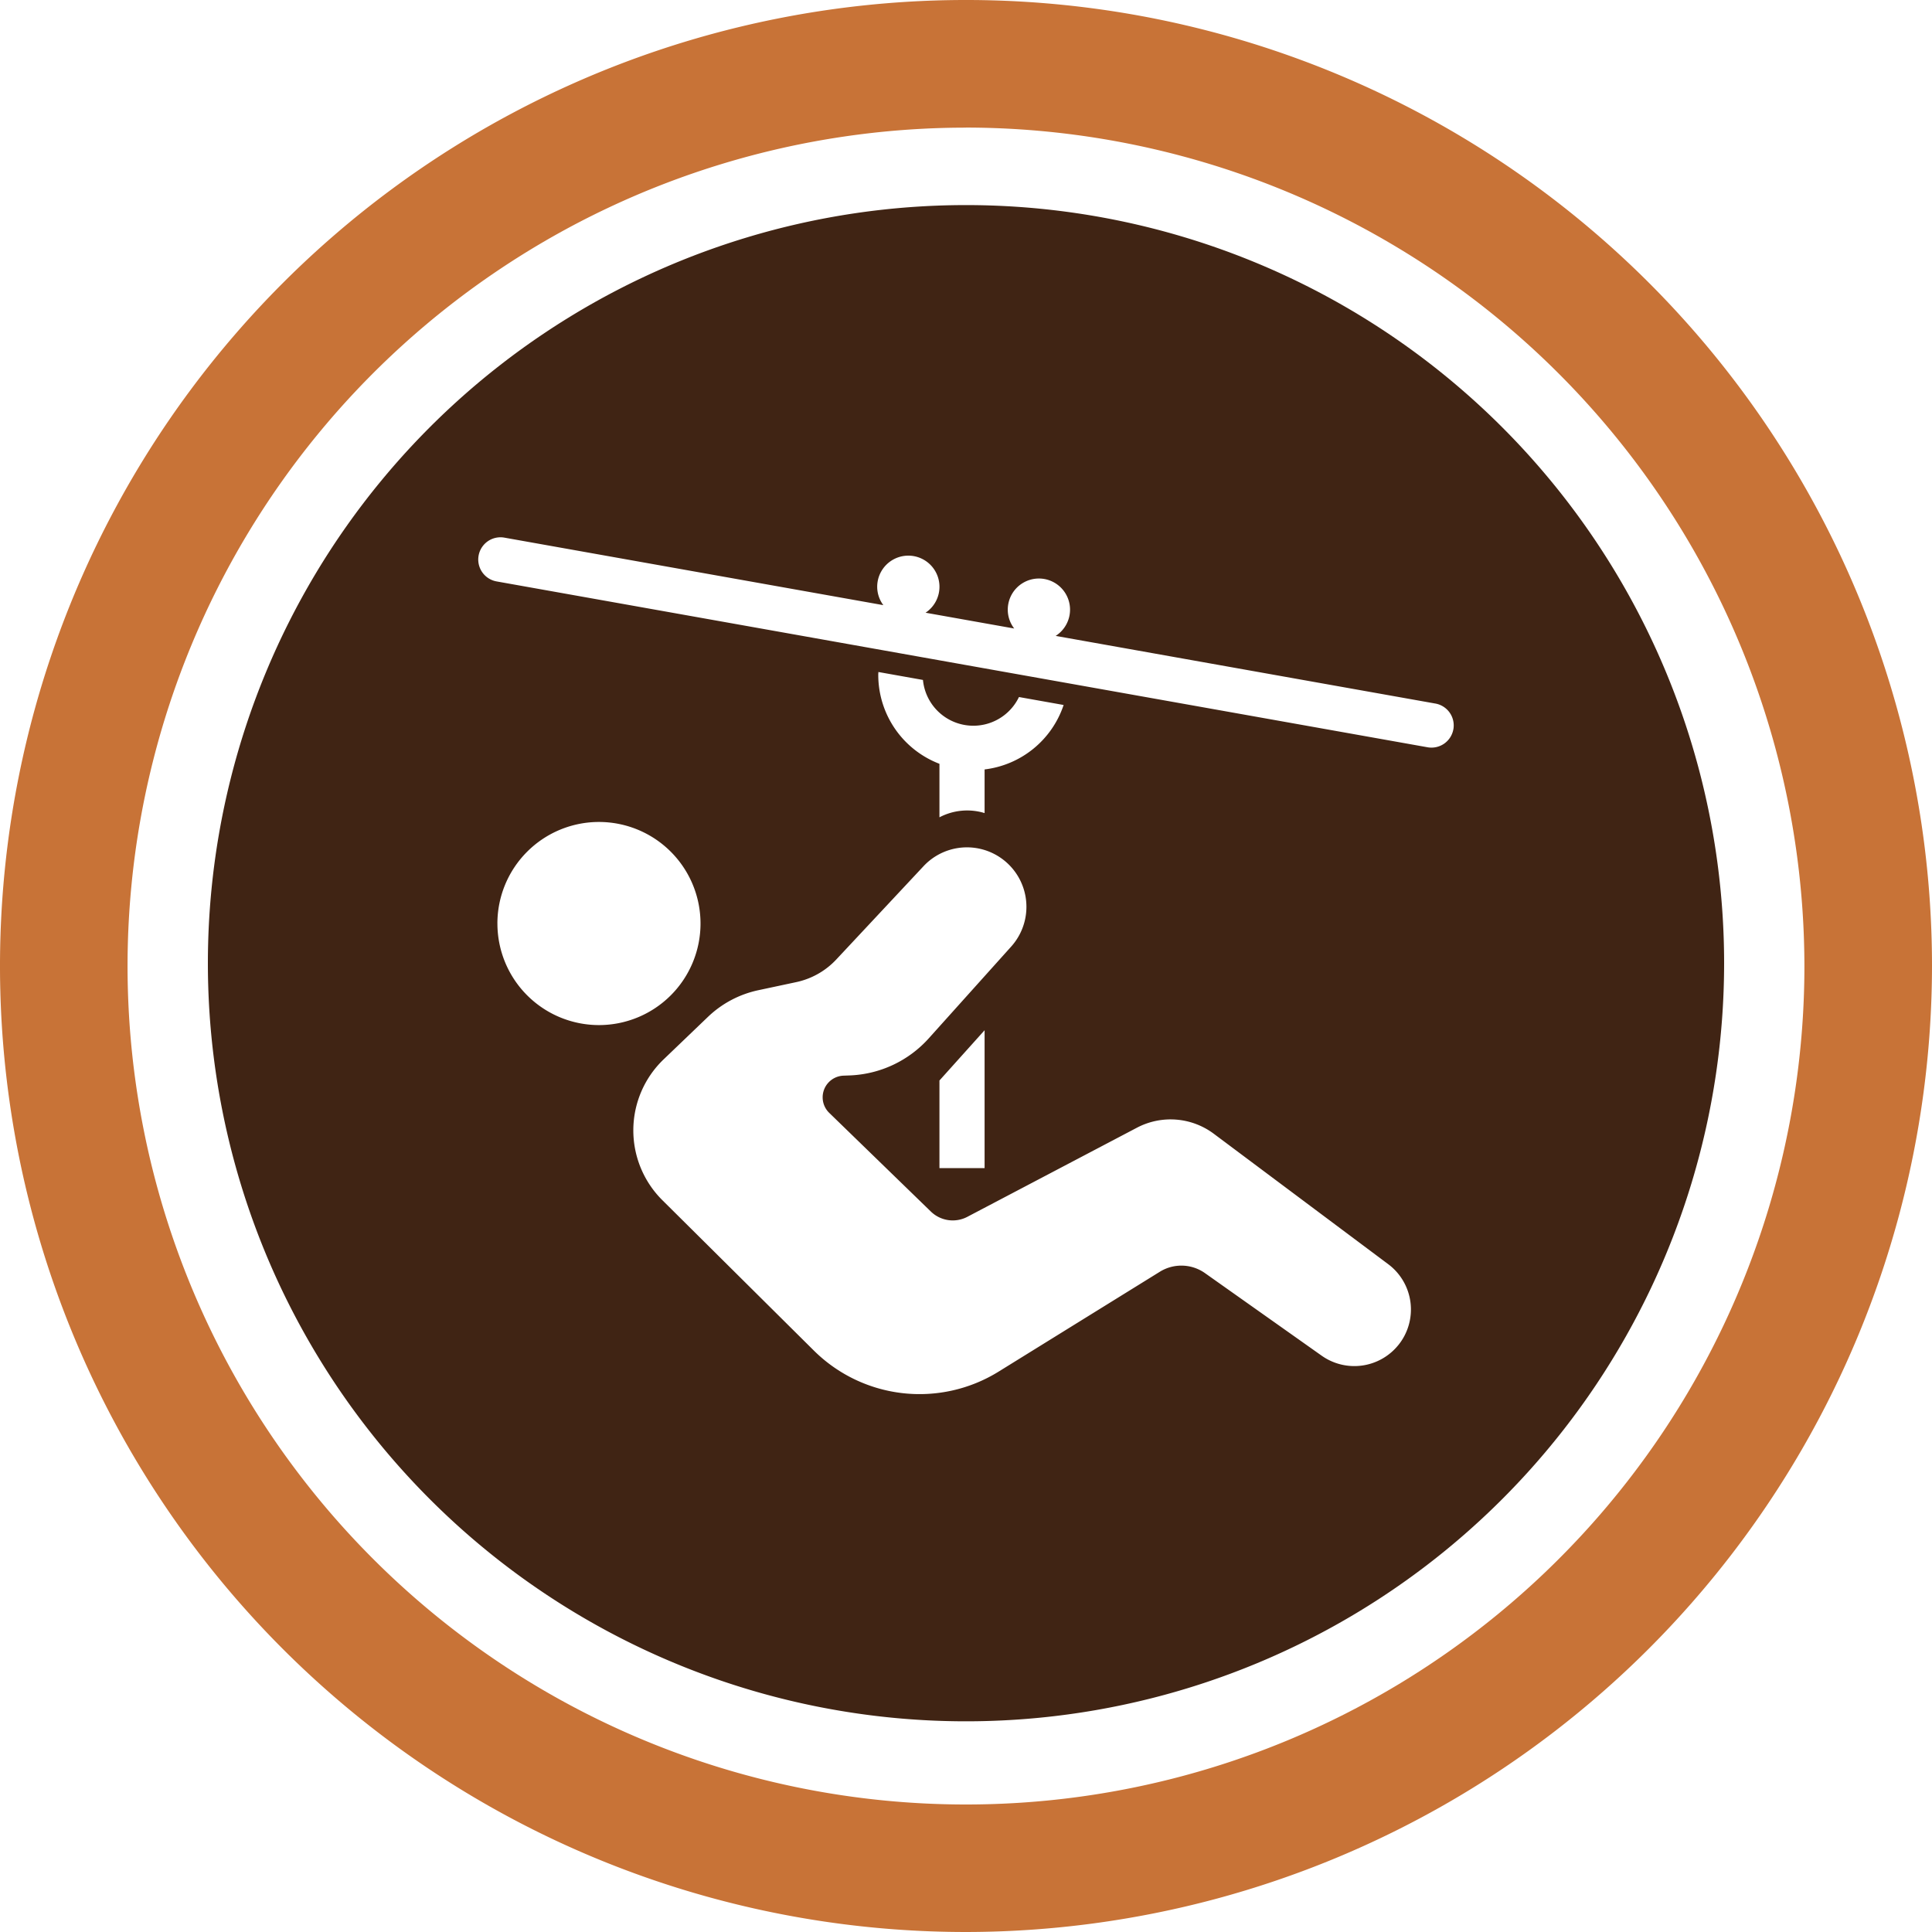
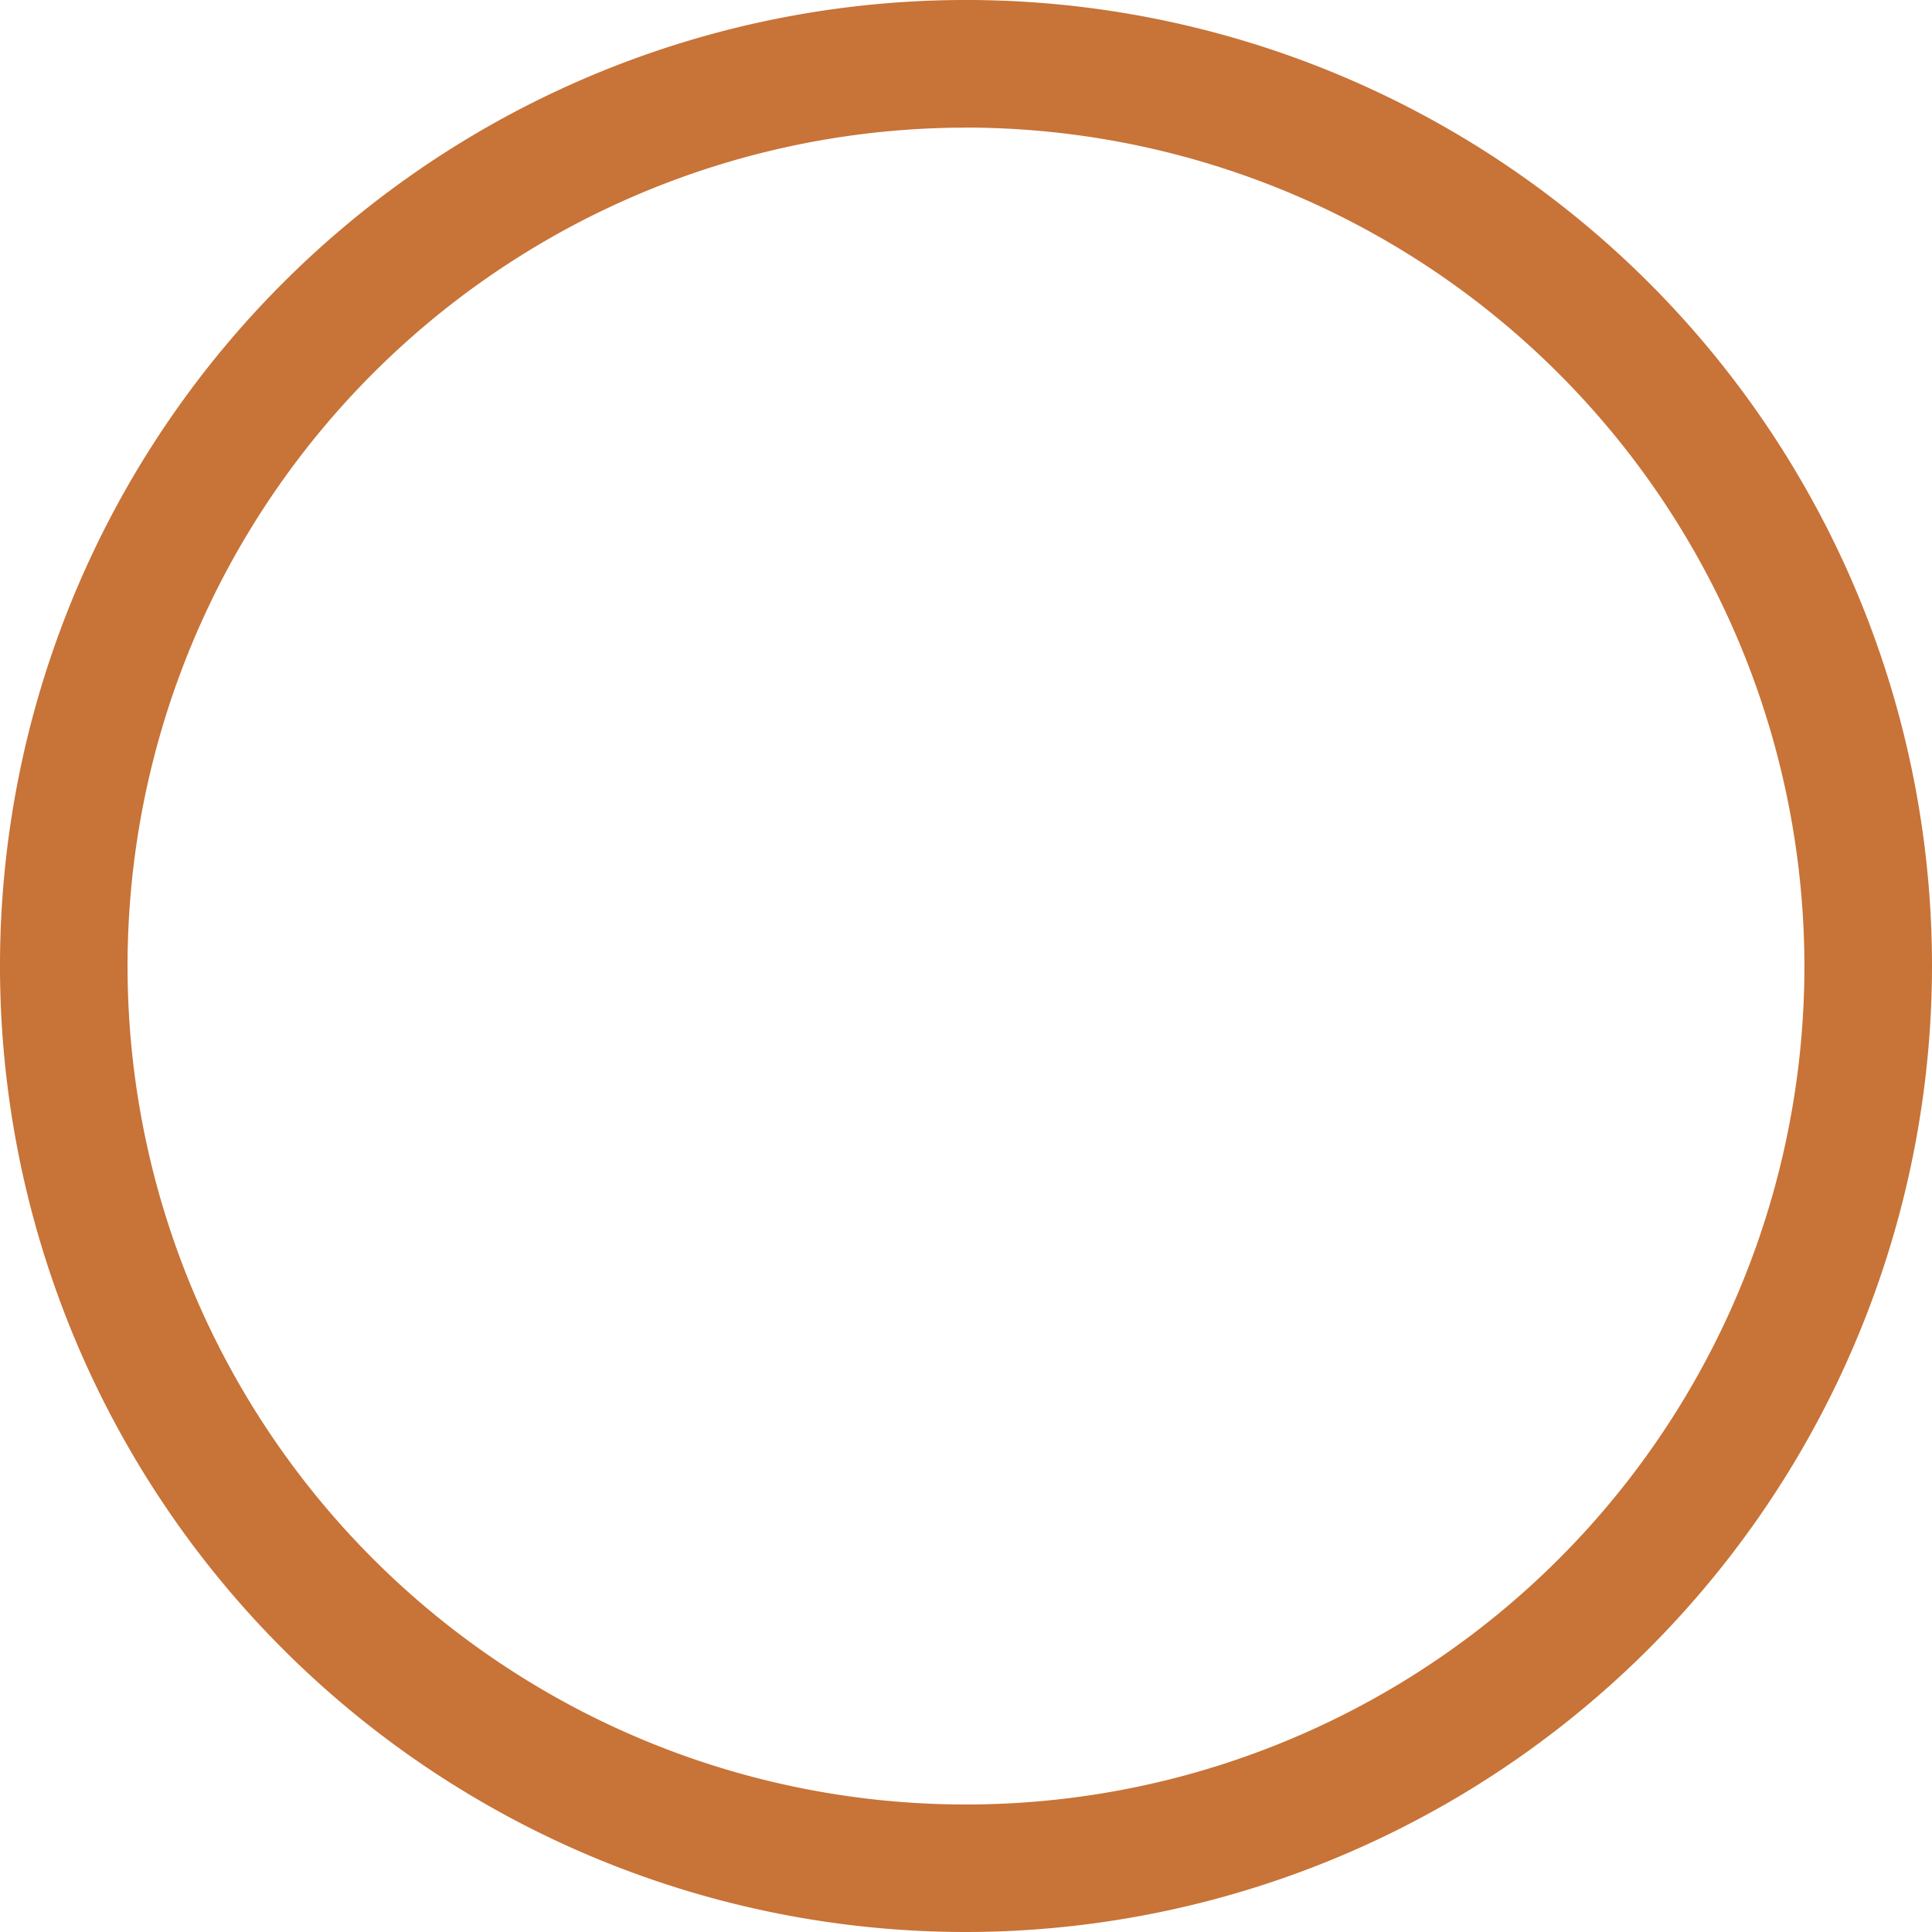
<svg xmlns="http://www.w3.org/2000/svg" width="115.854" height="115.854" viewBox="0 0 115.854 115.854">
  <g id="Tirolesa" transform="translate(-1257.409 -1828.014)">
    <path id="Trazado_647" data-name="Trazado 647" d="M1315.335,1943.868a57.927,57.927,0,1,1,57.928-57.927A57.992,57.992,0,0,1,1315.335,1943.868Zm0-108.2a50.277,50.277,0,1,0,50.277,50.277A50.334,50.334,0,0,0,1315.335,1835.664Z" fill="#c87337" />
-     <path id="Trazado_648" data-name="Trazado 648" d="M1315.336,1840.312a45.461,45.461,0,1,0,45.461,45.462A45.462,45.462,0,0,0,1315.336,1840.312Zm-28.1,43.081a6.09,6.09,0,1,1,6.091,6.091A6.091,6.091,0,0,1,1287.237,1883.393Zm54.021,25.284a3.391,3.391,0,0,1-4.593.632l-7-4.953a2.451,2.451,0,0,0-2.7-.083l-9.674,5.992a9,9,0,0,1-11.077-1.263l-9.082-9.015a5.9,5.9,0,0,1,.073-8.447l2.657-2.547a6.25,6.25,0,0,1,3.021-1.6l2.274-.485a4.6,4.6,0,0,0,2.4-1.356l5.252-5.616a3.566,3.566,0,0,1,5.257,4.818l-4.964,5.527a6.716,6.716,0,0,1-4.74,2.222l-.376.014a1.3,1.3,0,0,0-.854,2.228l6.1,5.922a1.884,1.884,0,0,0,2.186.315l10.171-5.345a4.332,4.332,0,0,1,4.609.365l10.462,7.823A3.392,3.392,0,0,1,1341.258,1908.677Zm-31.183-40.184c0-.061.007-.121.009-.182l2.672.476a3.035,3.035,0,0,0,5.757,1.025l2.678.477a5.715,5.715,0,0,1-4.739,3.865v2.617a3.573,3.573,0,0,0-2.707.254v-3.209A5.709,5.709,0,0,1,1310.075,1868.493Zm6.377,21.3v8.267h-2.707v-5.253Zm28.11-18.047a1.333,1.333,0,0,1-1.546,1.079l-55.828-9.946a1.333,1.333,0,1,1,.468-2.625l22.724,4.048a1.844,1.844,0,0,1-.368-1.1,1.867,1.867,0,1,1,2.9,1.554l5.316.947a1.845,1.845,0,0,1-.386-1.125,1.867,1.867,0,1,1,2.872,1.568l22.77,4.057A1.333,1.333,0,0,1,1344.562,1871.749Z" fill="#402414" />
  </g>
</svg>